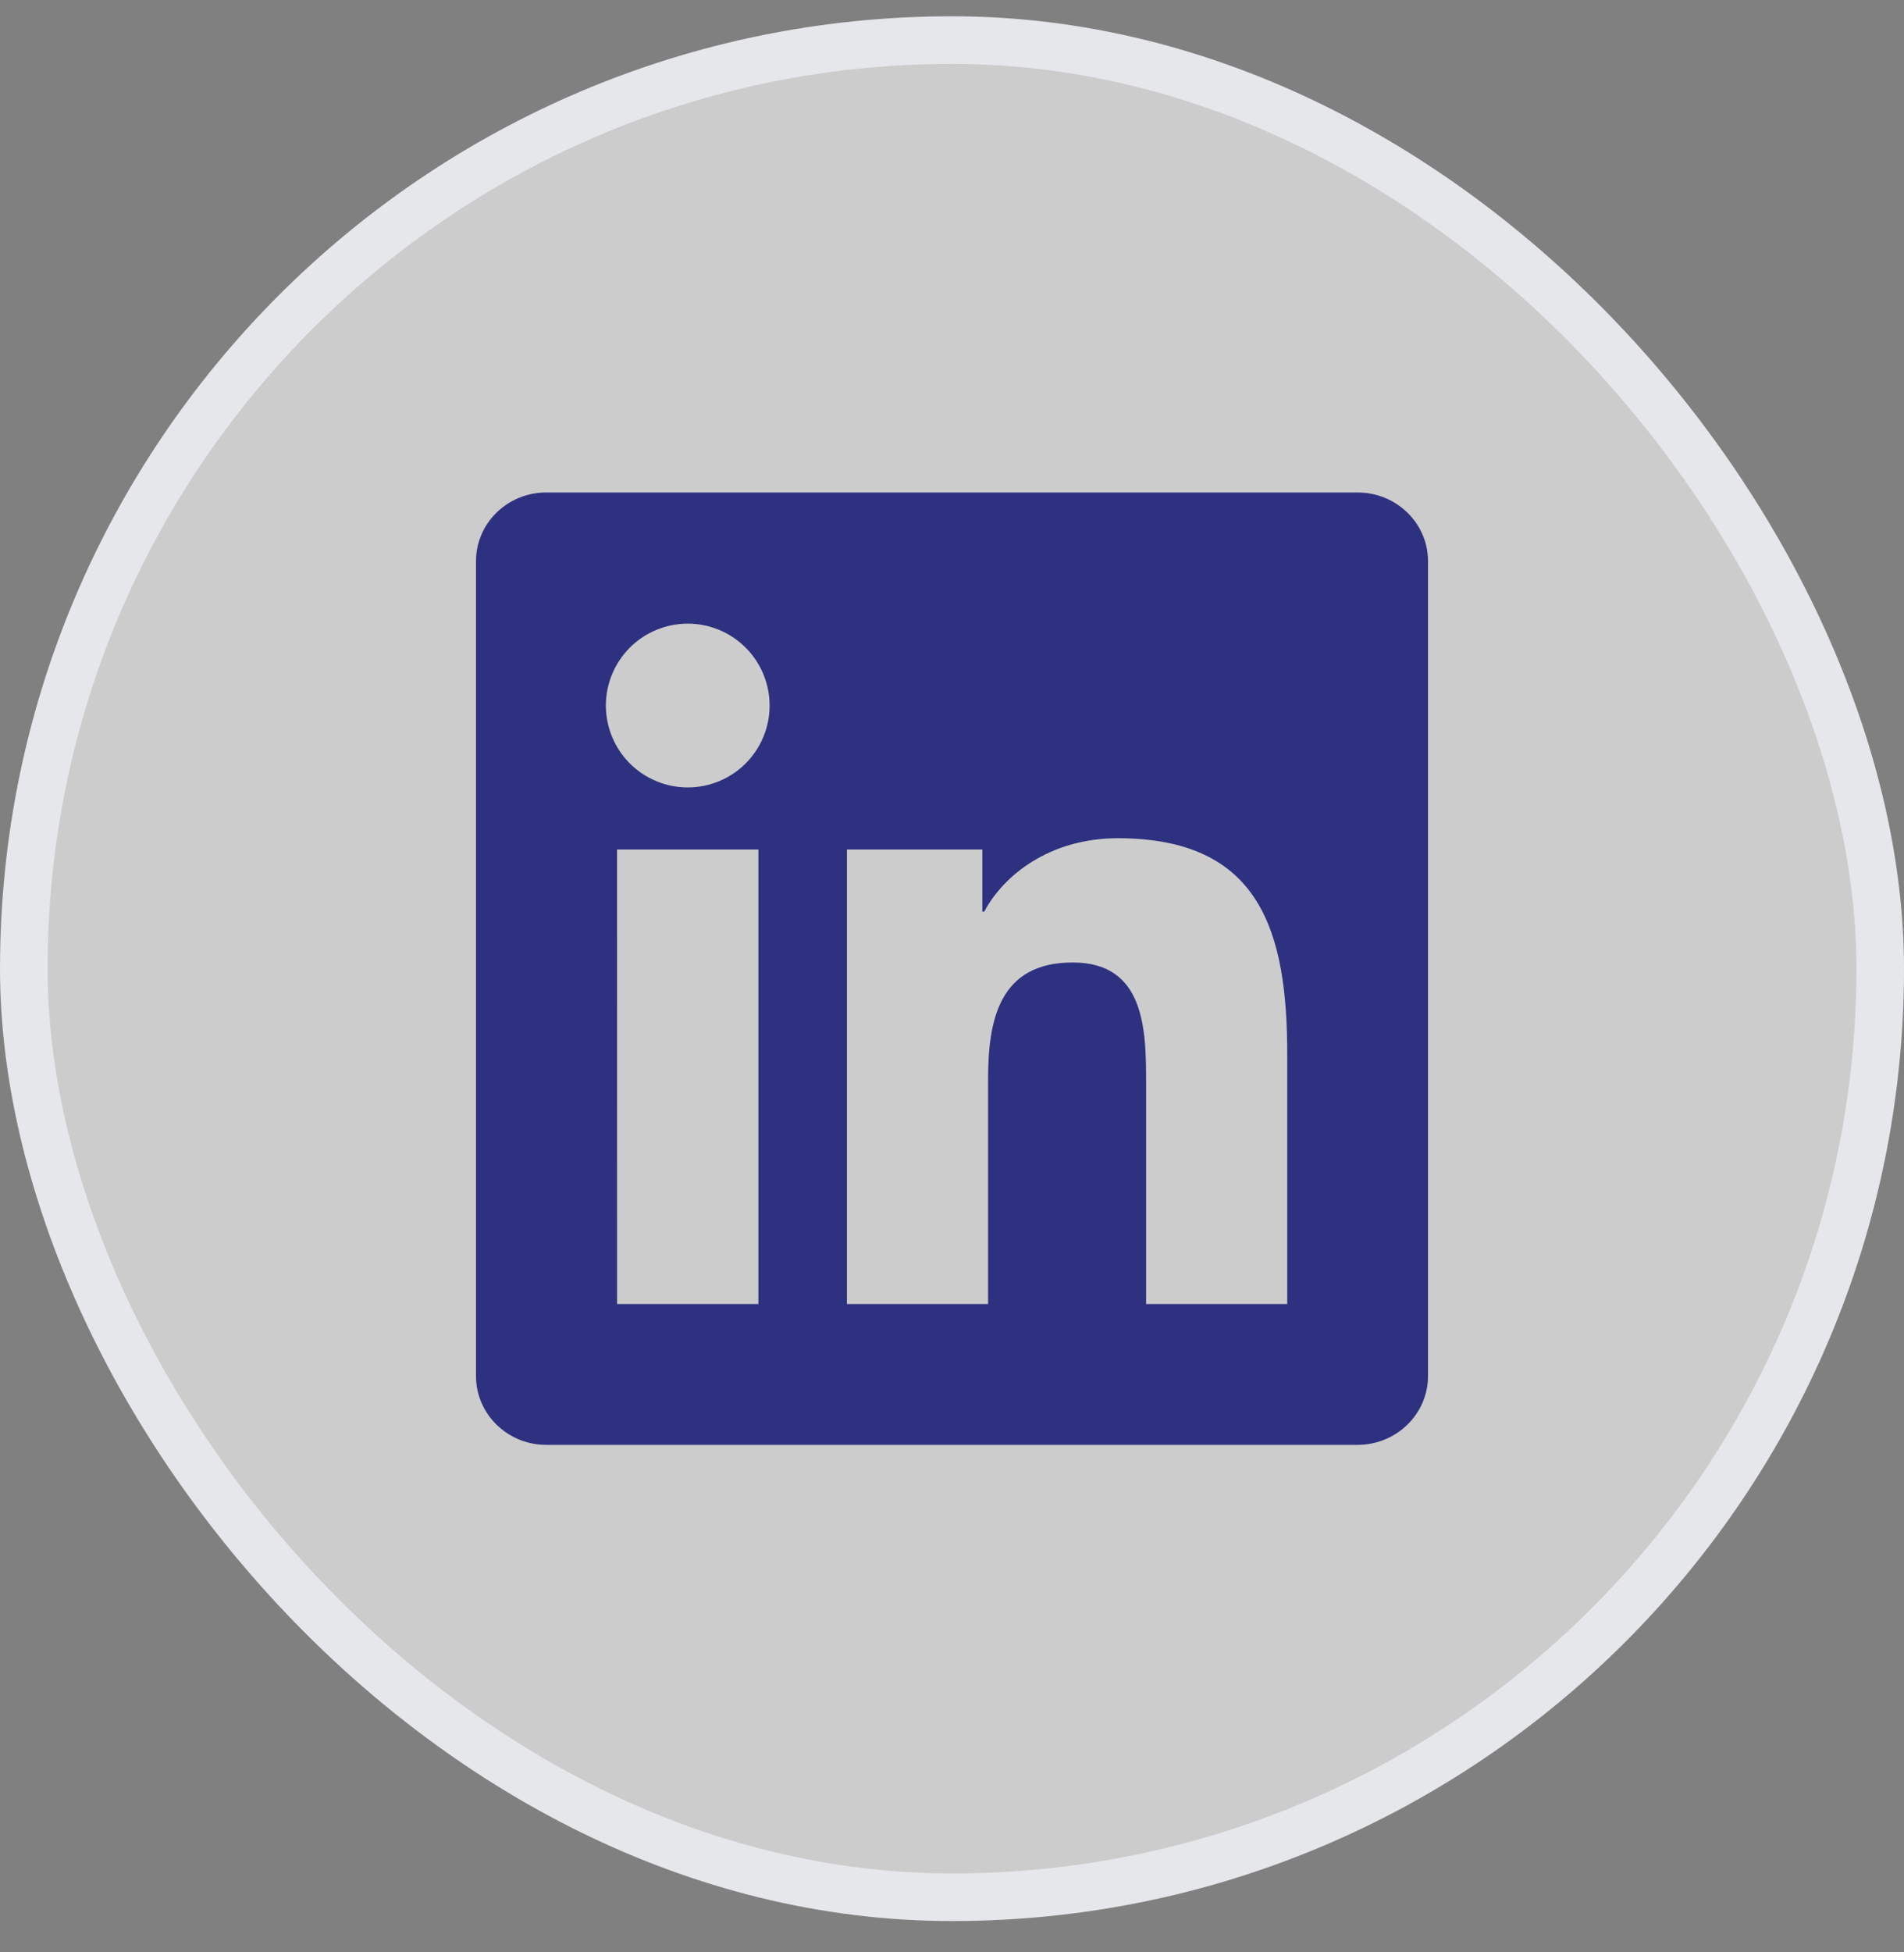
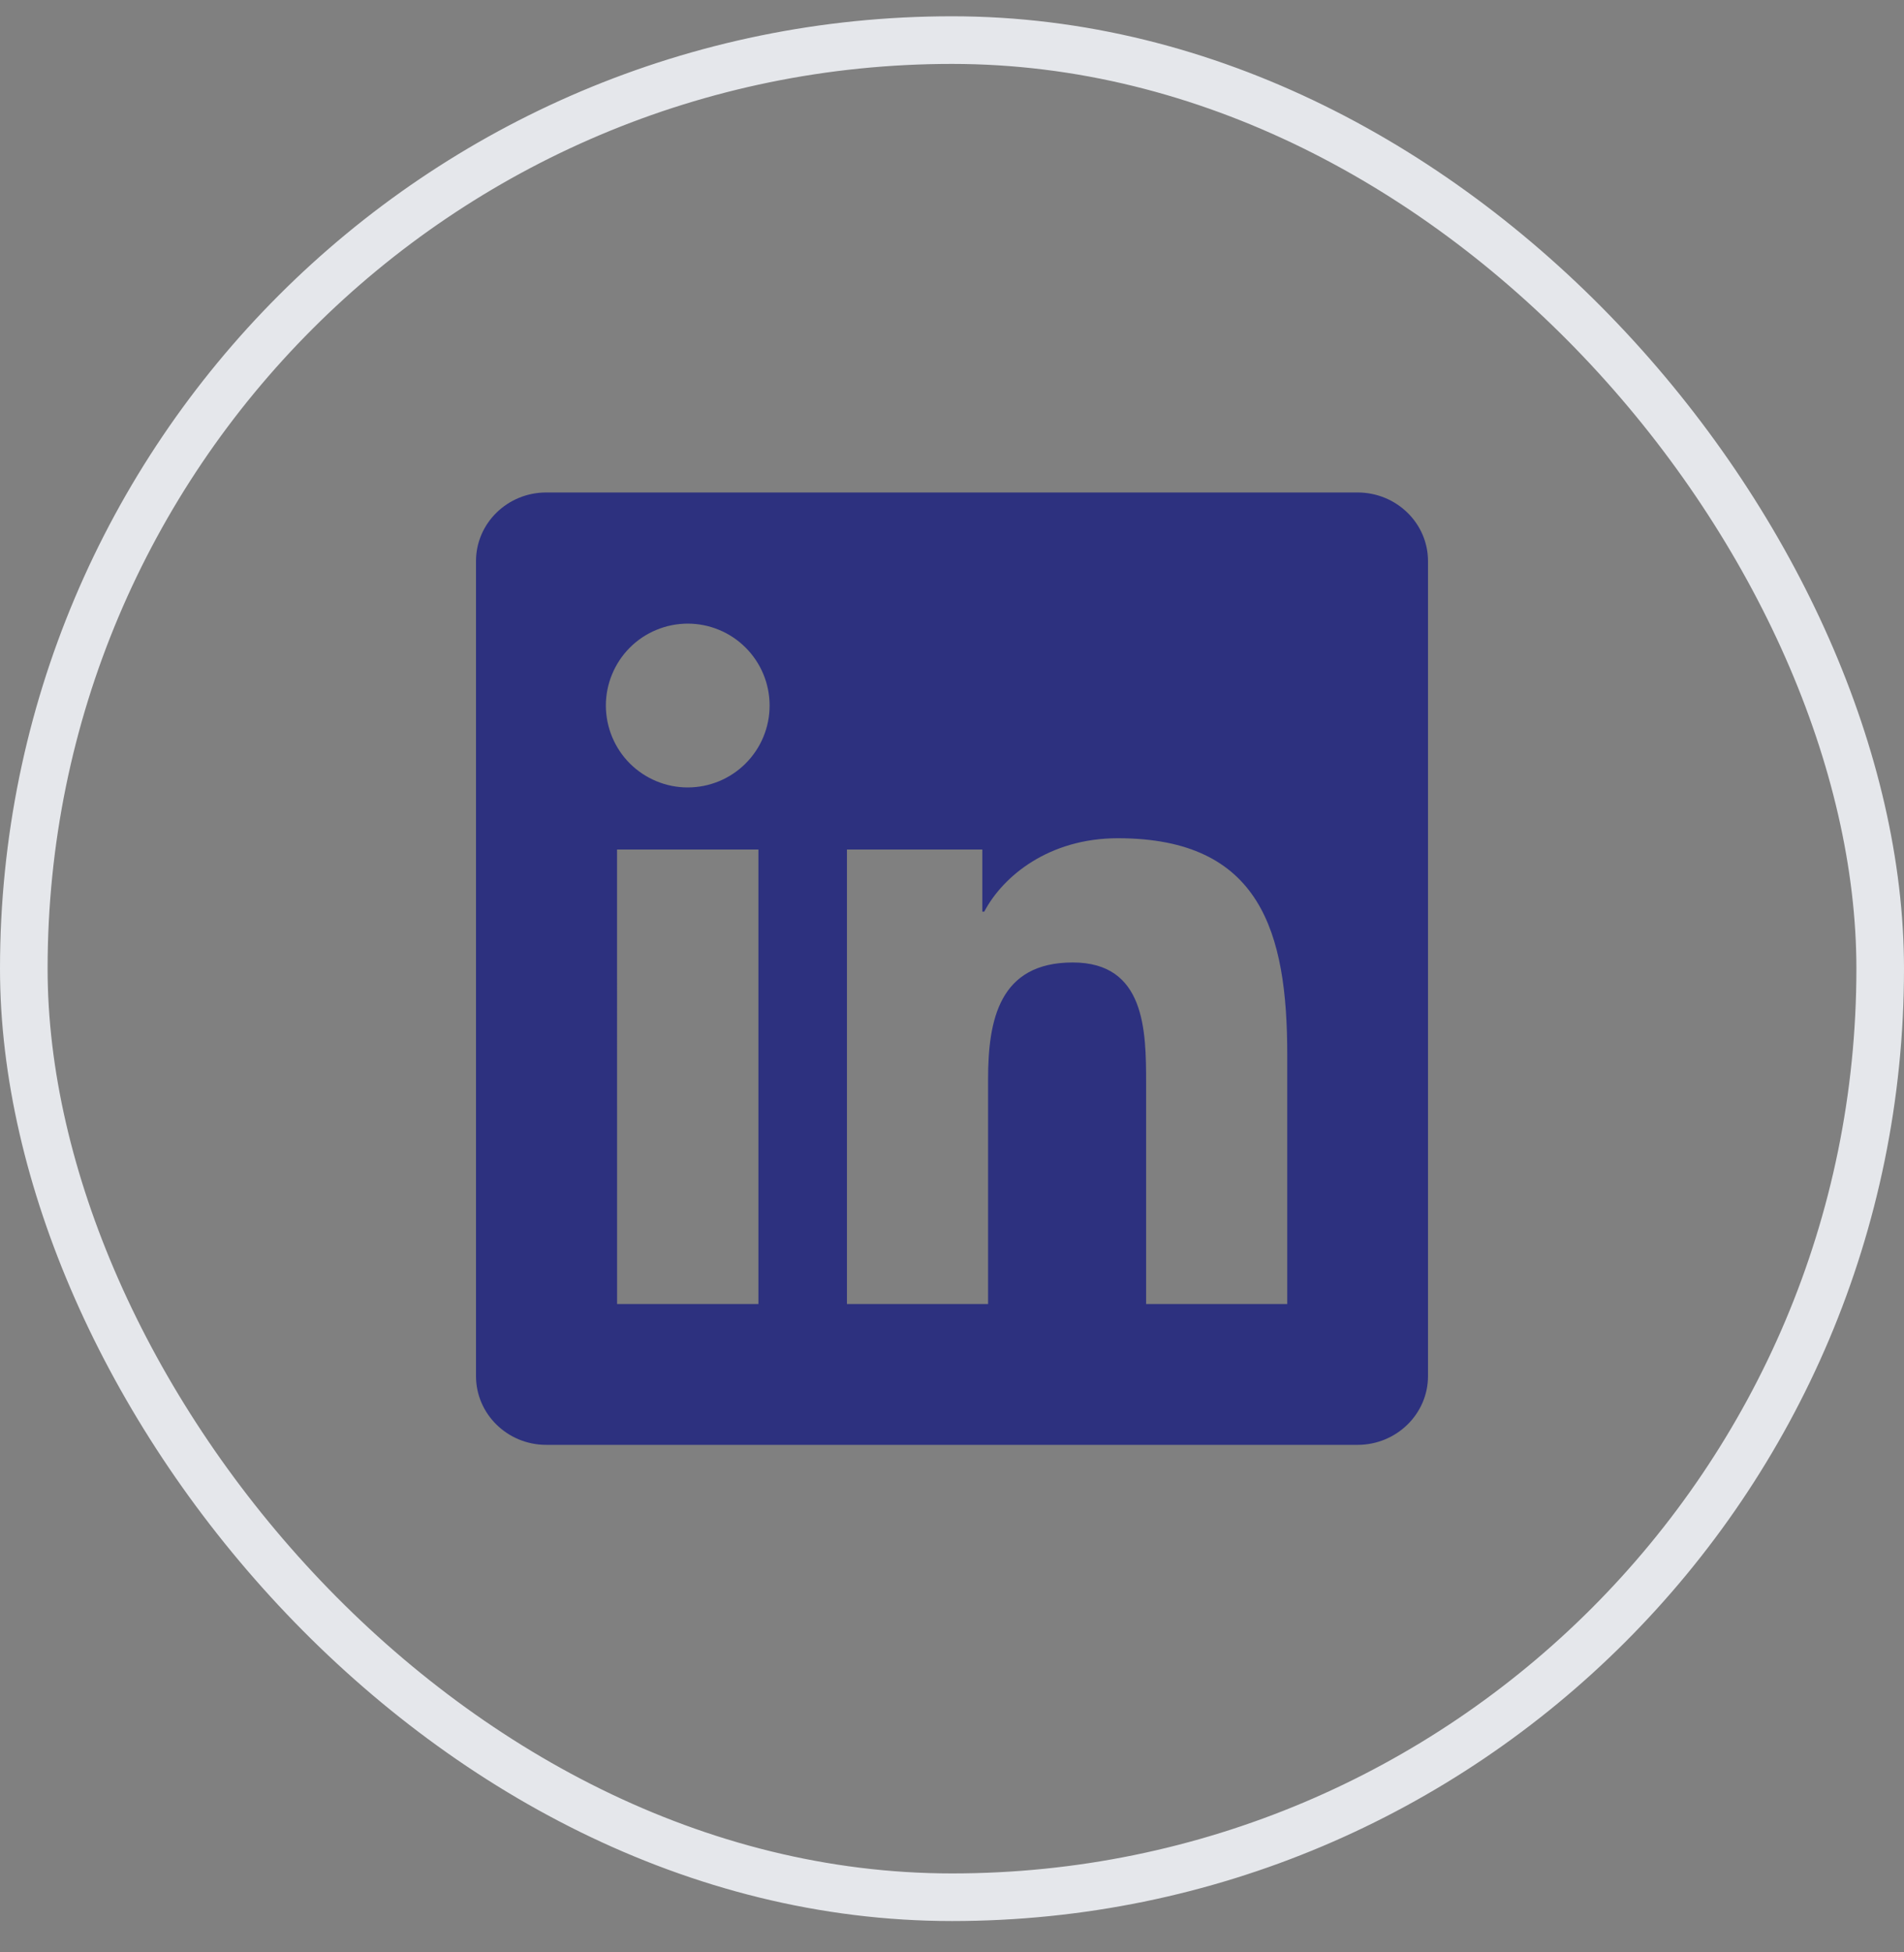
<svg xmlns="http://www.w3.org/2000/svg" width="40" height="41" viewBox="0 0 40 41" fill="none">
  <rect x="0" y="0" width="40" height="41" fill="#808080" stroke="none" />
-   <rect x="0.5" y="0.842" width="39" height="39" rx="19.5" fill="white" fill-opacity="0.6" />
  <rect x="0.5" y="0.842" width="39" height="39" rx="19.5" stroke="#E5E7EB" />
  <path fill-rule="evenodd" clip-rule="evenodd" d="M27.042 27.384H24.078V22.742C24.078 21.636 24.059 20.212 22.537 20.212C20.992 20.212 20.758 21.419 20.758 22.664V27.384H17.793V17.84H20.637V19.144H20.678C21.073 18.394 22.041 17.603 23.484 17.603C26.488 17.603 27.043 19.578 27.043 22.15V27.384H27.042ZM14.45 16.536C14.224 16.537 14 16.492 13.792 16.406C13.583 16.32 13.393 16.193 13.233 16.034C13.073 15.874 12.947 15.685 12.86 15.476C12.773 15.267 12.729 15.044 12.728 14.818C12.728 14.592 12.772 14.368 12.859 14.16C12.945 13.951 13.071 13.761 13.231 13.601C13.39 13.441 13.58 13.314 13.789 13.228C13.997 13.141 14.221 13.097 14.447 13.096C14.903 13.096 15.341 13.277 15.663 13.599C15.986 13.921 16.168 14.358 16.168 14.815C16.169 15.271 15.988 15.708 15.666 16.031C15.344 16.354 14.906 16.536 14.45 16.536ZM12.964 27.384H15.933V17.84H12.963L12.964 27.384ZM28.52 10.342H11.476C10.661 10.342 10 10.987 10 11.784V28.898C10 29.695 10.661 30.342 11.476 30.342H28.52C29.336 30.342 30 29.695 30 28.898V11.784C30 10.987 29.336 10.342 28.52 10.342Z" fill="#2D317F" />
</svg>